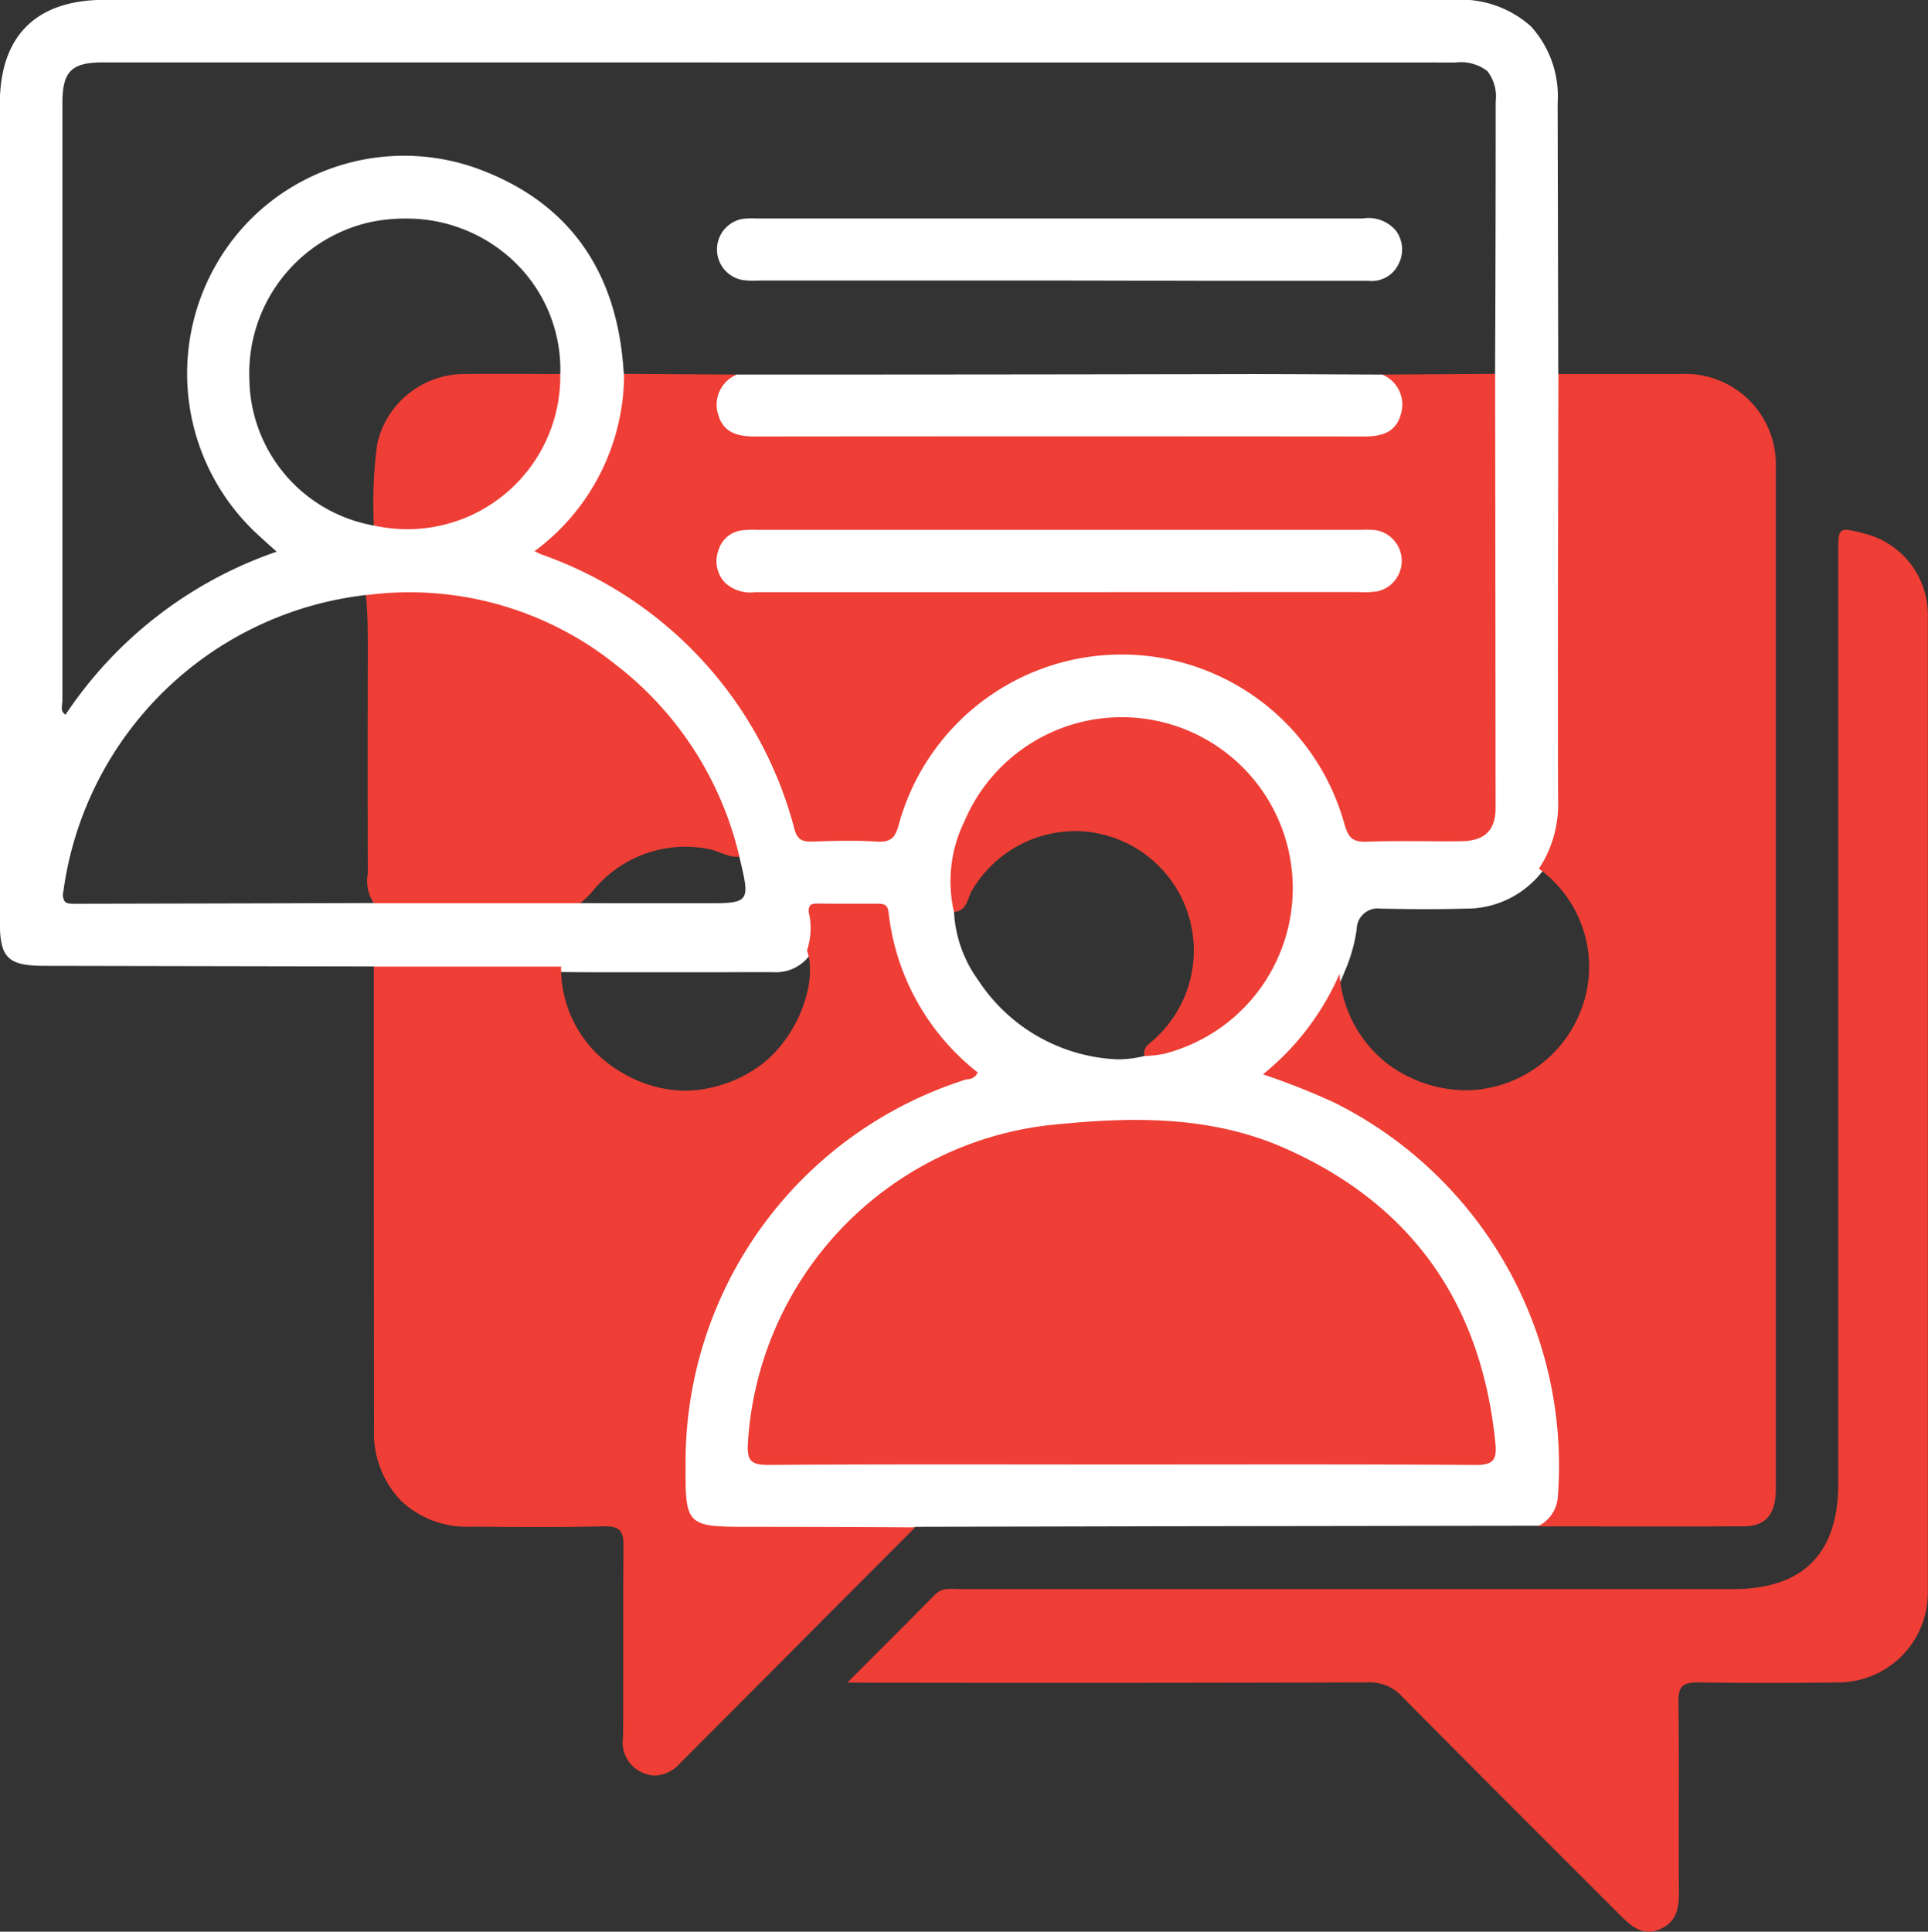
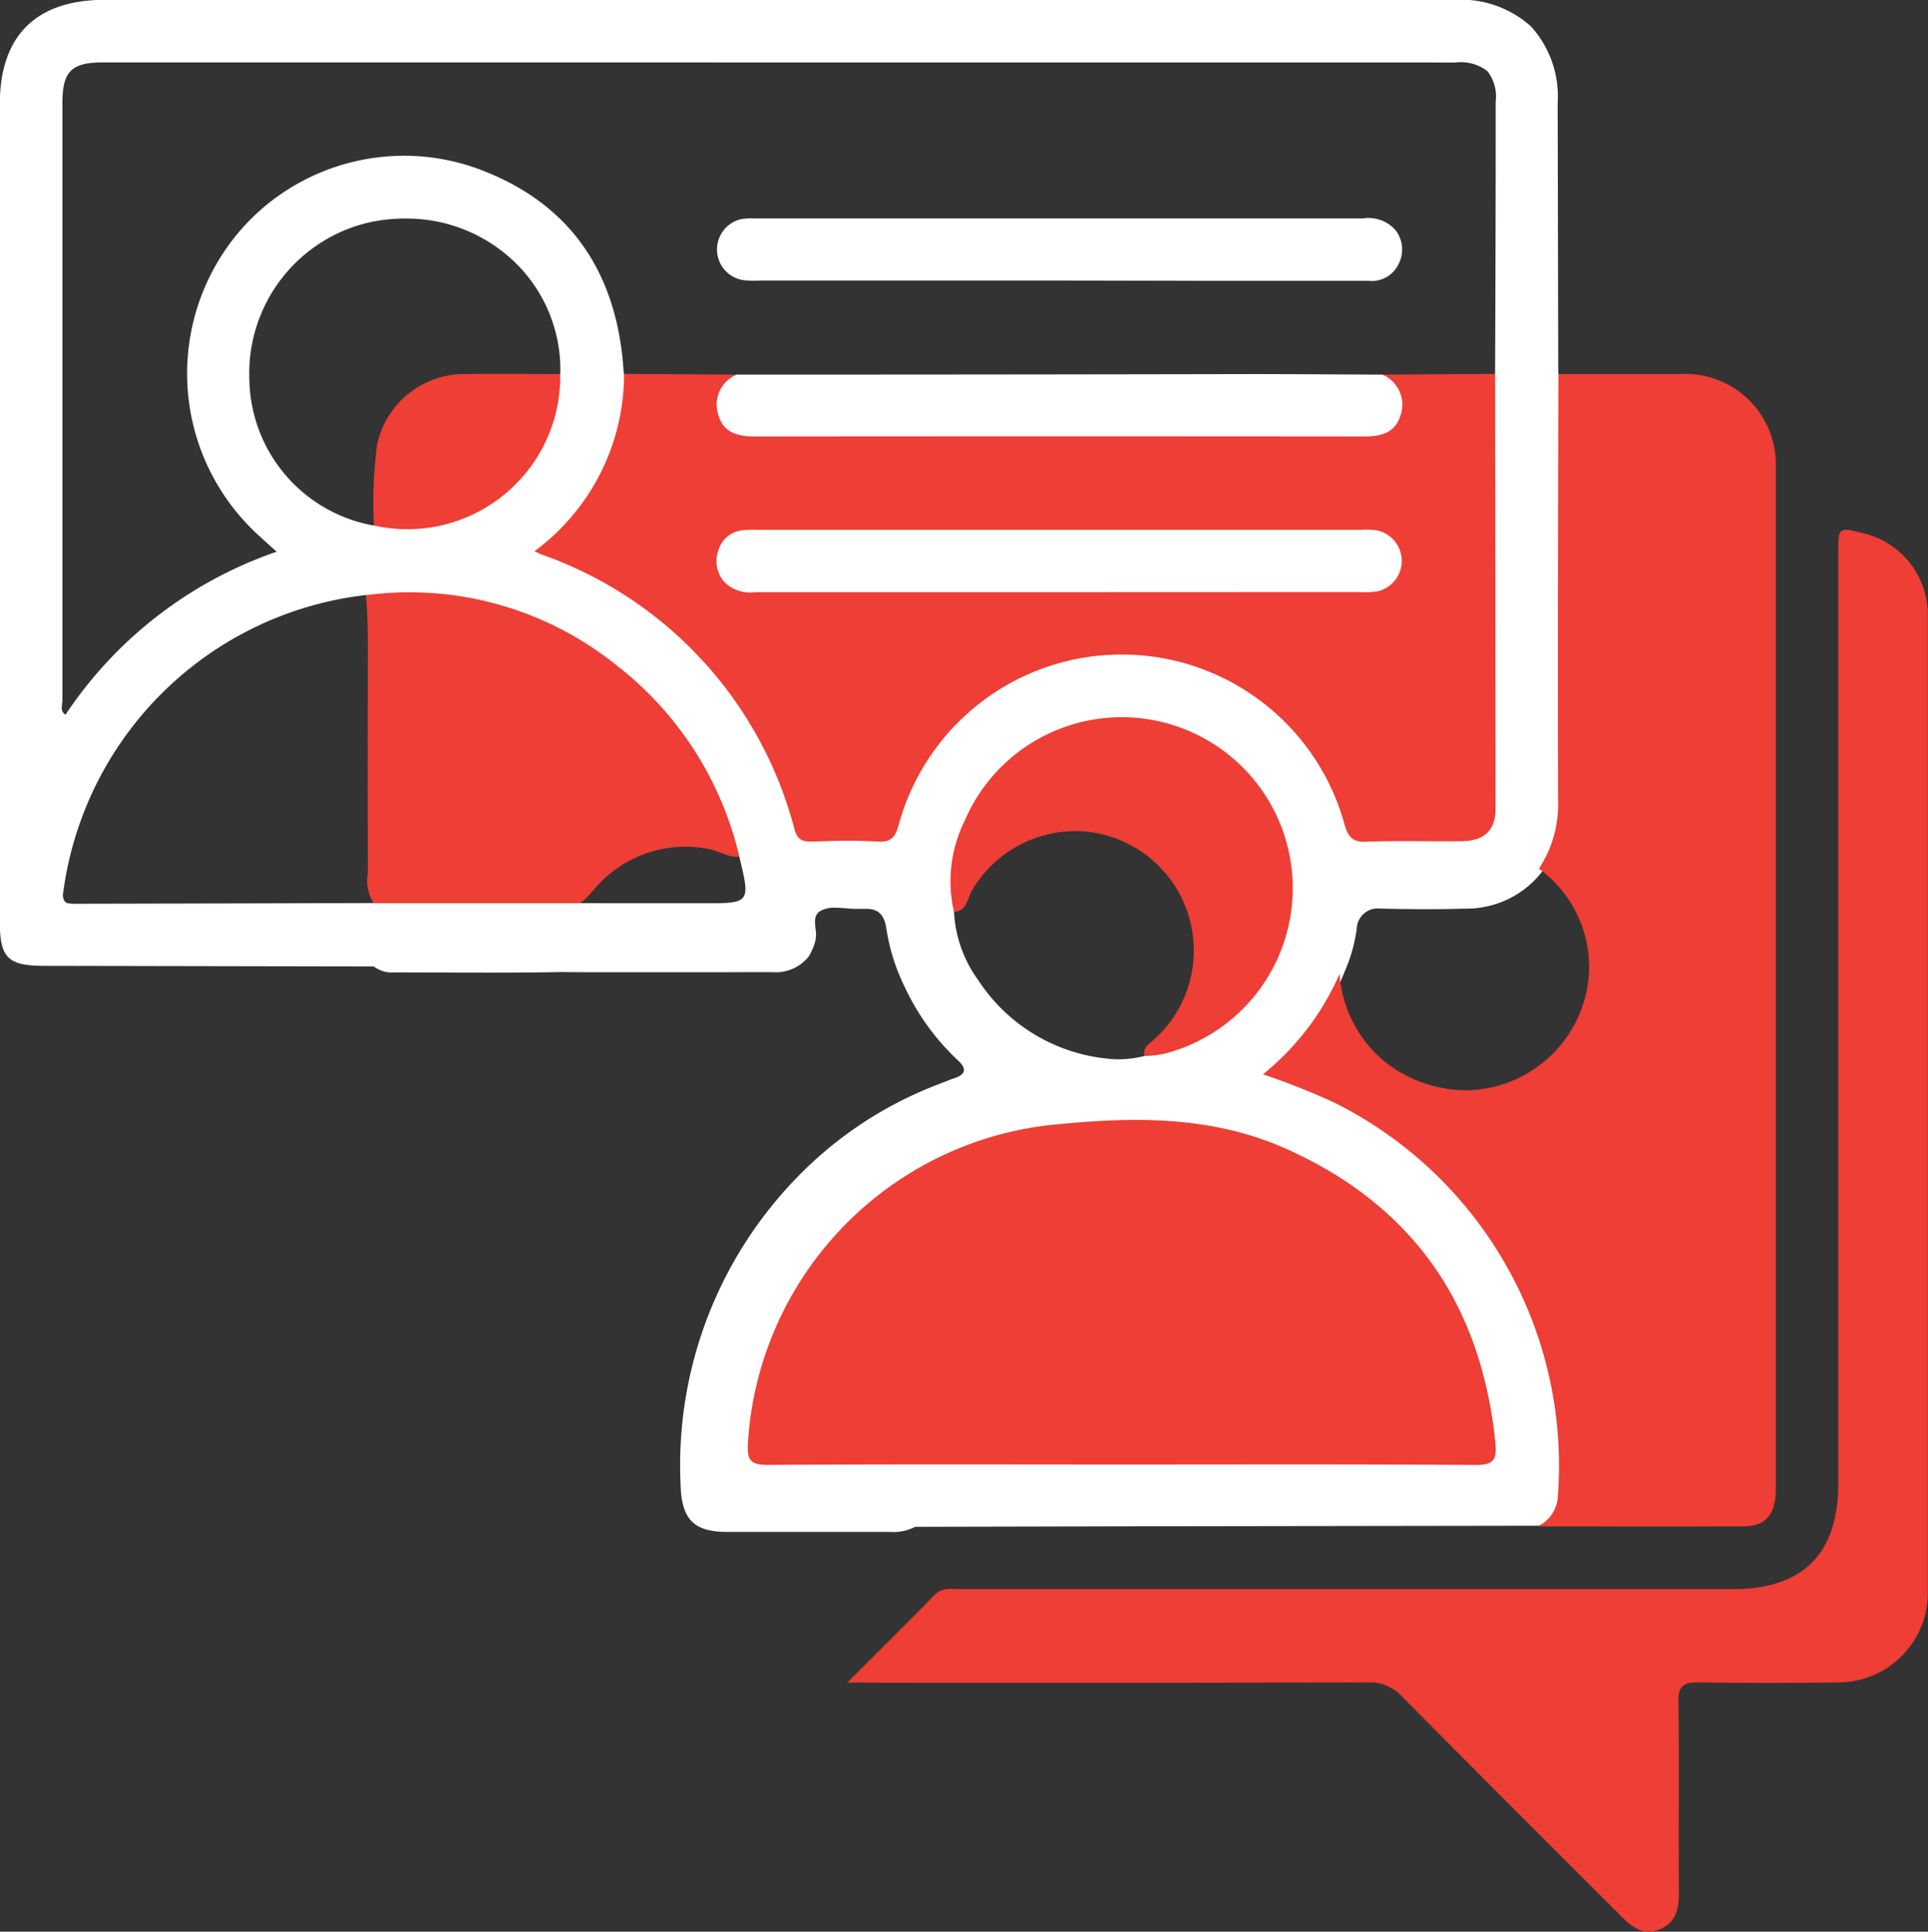
<svg xmlns="http://www.w3.org/2000/svg" width="81.754" height="81.904" viewBox="0 0 81.754 81.904">
  <rect x="0" y="0" width="81.754" height="81.904" fill="#333333" stroke="none" />
  <g id="Artboard_1_copy_7" data-name="Artboard 1 copy 7" transform="translate(0 0.003)">
    <path id="Subtraction_17" data-name="Subtraction 17" d="M-10194.077-3810.384a1.408,1.408,0,0,1-.146-.005h-6.934c-1.424,0-1.943-.526-1.984-2.011a17.493,17.493,0,0,1,4.855-12.935,16.522,16.522,0,0,1,6.15-4.062c.036-.013.069-.027.1-.042l.007,0,.026-.011.027-.011.038-.015.011,0,.03-.013.014-.005.062-.026c.118-.049.213-.084.3-.111.229-.075.364-.178.39-.3s-.056-.278-.259-.462a10.127,10.127,0,0,1-2.222-3.051,8.652,8.652,0,0,1-.813-2.586c-.082-.524-.349-.778-.814-.778-.039,0-.072,0-.11,0h-.318c-.144,0-.3-.009-.475-.026l-.028,0-.093-.007c-.1-.008-.219-.016-.326-.016a1.261,1.261,0,0,0-.58.115c-.318.158-.285.453-.25.765v.019a1.248,1.248,0,0,1-.024.57,2.551,2.551,0,0,1-.265.6,1.774,1.774,0,0,1-1.53.663c-.731,0-1.484,0-2.193.005h-1.02c-.838,0-1.787,0-2.771,0-1.4,0-2.242,0-2.991-.01-.8.018-1.764.026-3.022.026-.563,0-1.2,0-2.016-.005-.652,0-1.346-.005-2.016-.005a.845.845,0,0,1-.113.005,1.263,1.263,0,0,1-.771-.257l-13.956-.026c-1.559,0-1.9-.333-1.9-1.872v-34.672c0-2.888,1.536-4.414,4.442-4.414h57.218a4.459,4.459,0,0,1,3.267,1.127,4.414,4.414,0,0,1,1.13,3.243l.025,11.476a1.488,1.488,0,0,1,.236,1v17.349a4.11,4.11,0,0,1-.814,2.627,4.062,4.062,0,0,1-3.379,1.71c-.524.016-1.066.023-1.656.023s-1.2-.008-1.877-.023h-.044a.891.891,0,0,0-1.012.871,6.81,6.81,0,0,1-.516,1.81,10.244,10.244,0,0,1-2.512,3.739c-.226.205-.313.341-.293.454s.16.208.432.3a16.953,16.953,0,0,1,9.408,7.865,17.745,17.745,0,0,1,2.206,9.851,1.194,1.194,0,0,1-1.05,1.276l-16.088.023-10.308.023A2.034,2.034,0,0,1-10194.077-3810.384Zm7.633-29.919a4.988,4.988,0,0,0-4.69,2.928c-.033.066-.062.139-.088.2a.988.988,0,0,1-.325.493,5.411,5.411,0,0,0,1.029,2.9,7.422,7.422,0,0,0,5.878,3.354,4.613,4.613,0,0,0,1.184-.146,2.816,2.816,0,0,1,.623-.662,3.334,3.334,0,0,0,.563-.568,5.085,5.085,0,0,0,.64-5.416,4.964,4.964,0,0,0-4.74-3.089Zm-30.04-9.812a14.637,14.637,0,0,0-12.835,12.608.5.5,0,0,0,.067.388c.077.088.229.095.418.095l8.153-.018,4.535-.013v-12.254c0-.037,0-.086,0-.131l0-.036c.021-.267.041-.542-.347-.639Zm13.6,10.438a5.078,5.078,0,0,0-4.512,2.627c.369,0,.733,0,1.106.005l.3,0h.059l.666,0h.192c.554,0,1.242,0,1.89,0h.485c.164,0,.327,0,.485,0h.274c.852,0,1.271-.024,1.446-.244.2-.251.078-.749-.16-1.742v-.011A3.893,3.893,0,0,0-10202.88-3839.676Zm-24.76-33.021c-1.326,0-1.71.386-1.71,1.723v25.332a.58.58,0,0,1-.014.131l0,.018v.024c-.02.155-.04.312.145.43a17.638,17.638,0,0,1,8.957-6.913c-.213-.184-.421-.372-.719-.647a9.285,9.285,0,0,1-1.768-11.666,9.1,9.1,0,0,1,3.392-3.3,9.207,9.207,0,0,1,4.492-1.174,9.159,9.159,0,0,1,3.071.529c3.895,1.409,6,4.342,6.248,8.718a1.174,1.174,0,0,0,.9.277h.1c.033,0,.063,0,.095,0,.349.005.753.008,1.235.008h1.244c.429,0,.833-.005,1.229-.005,3.934.005,7.78.008,11.759.008,5.287,0,10.39-.005,15.6-.015.257,0,.521,0,.776,0h.456c.215,0,.692.005,1.235.005.593,0,.939,0,1.235-.01.046,0,.091,0,.139,0l.006,0h.081a1.109,1.109,0,0,0,.857-.267c.018-3.938.026-7.825.026-11.55a1.744,1.744,0,0,0-.354-1.287,1.836,1.836,0,0,0-1.346-.365Zm12.813,6.62a7.307,7.307,0,0,0-1.464.152,6.568,6.568,0,0,0-5.13,6.684,6.392,6.392,0,0,0,5.274,6.181,2.8,2.8,0,0,0,.254-1.707l0-.036v-.01l0-.1c-.009-.174-.019-.39-.01-.587a3.656,3.656,0,0,1,3.762-3.754c.275-.005.591-.008.963-.008.3,0,.583,0,.91,0h1.019c.046,0,.1,0,.144,0h.093a1.019,1.019,0,0,0,.775-.239,6.336,6.336,0,0,0-1.811-4.607A6.6,6.6,0,0,0-10214.826-3866.077Z" transform="translate(10232 3875.341)" fill="#fff" />
    <path id="Subtraction_18" data-name="Subtraction 18" d="M-10215.012-3826.47c-1.048,0-2.113,0-3.145-.006h-.535l-1.661,0a1.5,1.5,0,0,0,.858-1.3,17.189,17.189,0,0,0-9.479-16.668,30.506,30.506,0,0,0-3.027-1.2,11.191,11.191,0,0,0,3.246-4.26,5.311,5.311,0,0,0,2.023,3.806,5.639,5.639,0,0,0,3.333,1.132,5.289,5.289,0,0,0,5.192-4.622,5.149,5.149,0,0,0-2.093-4.776,4.957,4.957,0,0,0,.812-2.953c-.014-6.4,0-12.842.015-18.021h5.2a3.837,3.837,0,0,1,4.019,3.973v43.31c0,1.071-.431,1.572-1.356,1.577C-10212.638-3826.475-10213.75-3826.47-10215.012-3826.47Z" transform="translate(10285.555 3891.193)" fill="#ee3e35" />
-     <path id="Subtraction_15" data-name="Subtraction 15" d="M-10222.07-3849.373a1.35,1.35,0,0,1-.577-.141,1.39,1.39,0,0,1-.784-1.49c.008-1.288.008-2.6.008-3.863v-.39c0-1.258,0-2.558.011-3.835,0-.586-.108-.848-.754-.848h-.061c-.771.02-1.6.029-2.6.029-.68,0-1.4,0-1.975-.008h-.007l-1.114-.006a4.036,4.036,0,0,1-2.951-1.128,4.118,4.118,0,0,1-1.117-2.976c-.007-5.6-.01-11.654-.01-19.646h7.941a5.084,5.084,0,0,0,2.646,4.531,5.3,5.3,0,0,0,2.621.734,5.528,5.528,0,0,0,2.833-.842c1.848-1.1,2.824-3.719,2.327-5.1v-.007a2.978,2.978,0,0,0,.092-1.544.441.441,0,0,1,.033-.356c.053-.062.142-.087.309-.087h.075c.238,0,.508.006.824.006l.706,0h.118l.824,0c.273,0,.442.025.48.377a10.02,10.02,0,0,0,3.778,6.778.467.467,0,0,1-.42.286,1.092,1.092,0,0,0-.147.035,17.013,17.013,0,0,0-11.82,16.263c-.007,1.333,0,1.989.342,2.328s.984.353,2.307.354c2.34,0,4.724.008,7.086.023q-2.6,2.607-5.2,5.215l-.795.8-3.97,3.981A1.492,1.492,0,0,1-10222.07-3849.373Z" transform="translate(10249.852 3924.655)" fill="#ee3e35" />
    <path id="Path_6952" data-name="Path 6952" d="M181.24,172.6c1.344-1.346,2.533-2.525,3.705-3.719.324-.329.711-.241,1.084-.241h32.765c2.957,0,4.46-1.5,4.46-4.46V124.731c0-1.13,0-1.13,1.1-.85a3.553,3.553,0,0,1,2.7,3.418v41.513a3.8,3.8,0,0,1-3.789,3.783q-2.97.046-5.941,0c-.631,0-.856.141-.847.817.04,2.7,0,5.393.022,8.088,0,.68-.106,1.265-.808,1.562s-1.194-.1-1.657-.569c-3.09-3.09-6.192-6.179-9.269-9.291a1.836,1.836,0,0,0-1.439-.607q-10.48.031-20.965.013Z" transform="translate(-145.306 -101.264)" fill="#ee3e35" />
    <path id="Path_6954" data-name="Path 6954" d="M157.034,93.791l4.787-.031q.013,9.2.02,18.4c0,.956-.468,1.4-1.434,1.415-1.348.018-2.7-.031-4.043.022-.6.024-.775-.2-.929-.733a9.8,9.8,0,0,0-18.9,0c-.146.545-.327.764-.918.728-.931-.06-1.869-.031-2.8,0-.384,0-.578-.086-.7-.5a16.849,16.849,0,0,0-10.721-11.67c-.075-.029-.148-.068-.311-.141a9.333,9.333,0,0,0,3.8-7.521l4.789.031c0,.3-.252.477-.375.717a1.035,1.035,0,0,0,.713,1.589,4.193,4.193,0,0,0,.984.06h25.131c1.41-.055,1.8-.786,1.048-1.986A.662.662,0,0,1,157.034,93.791Z" transform="translate(-98.422 -77.911)" fill="#ee3e35" />
    <path id="Path_6955" data-name="Path 6955" d="M177.907,251.717c-4.976,0-9.955-.018-14.931.018-.719,0-.922-.148-.883-.894a14.454,14.454,0,0,1,12.6-13.493c3.454-.375,6.94-.486,10.222.982,5.4,2.412,8.3,6.636,8.878,12.5.071.722-.121.911-.865.907C187.92,251.7,182.915,251.717,177.907,251.717Z" transform="translate(-130.381 -189.624)" fill="#ee3e35" />
    <path id="Path_6956" data-name="Path 6956" d="M97.82,148.938H89.063a1.709,1.709,0,0,1-.254-1.26q-.013-4.665,0-9.326c0-.825,0-1.651-.079-2.474a13.993,13.993,0,0,1,10.577,2.935,14.422,14.422,0,0,1,5.257,8.15c-.481.053-.872-.252-1.324-.327a5.057,5.057,0,0,0-4.895,1.788A3.972,3.972,0,0,1,97.82,148.938Z" transform="translate(-73.212 -110.645)" fill="#ee3e35" />
    <path id="Path_6959" data-name="Path 6959" d="M201.131,167.974a5.761,5.761,0,0,1,.441-3.835,7.245,7.245,0,0,1,8.073-4.283,7.248,7.248,0,0,1,.38,14.139,5.446,5.446,0,0,1-.81.09c-.1-.386.221-.521.428-.726a5.066,5.066,0,0,0-2.935-8.792,5.082,5.082,0,0,0-4.833,2.536C201.7,167.431,201.671,167.945,201.131,167.974Z" transform="translate(-160.679 -129.312)" fill="#ee3e35" />
    <path id="Path_6963" data-name="Path 6963" d="M90.213,100.2a19.46,19.46,0,0,1,.137-3.438,3.787,3.787,0,0,1,3.734-2.984c1.344-.018,2.688,0,4.032,0A6.484,6.484,0,0,1,90.213,100.2Z" transform="translate(-74.359 -77.922)" fill="#ee3e35" />
    <path id="Path_6965" data-name="Path 6965" d="M170.709,66.522H158a3.924,3.924,0,0,1-.739-.022,1.318,1.318,0,0,1-.015-2.589,3.131,3.131,0,0,1,.576-.02h25.745a1.516,1.516,0,0,1,1.4.51,1.34,1.34,0,0,1,.124,1.408,1.259,1.259,0,0,1-1.276.726h-6.764Q173.878,66.527,170.709,66.522Z" transform="translate(-125.78 -54.63)" fill="#fff" />
    <path id="Path_6966" data-name="Path 6966" d="M184.339,93.821a1.374,1.374,0,0,1,.783,1.706c-.223.772-.839.918-1.558.918q-12.906-.013-25.82,0c-.719,0-1.337-.148-1.558-.918a1.379,1.379,0,0,1,.786-1.706q10.922,0,21.848-.022C180.649,93.8,182.49,93.815,184.339,93.821Z" transform="translate(-125.728 -77.941)" fill="#fff" />
    <path id="Path_6967" data-name="Path 6967" d="M170.594,126.339H157.726a1.577,1.577,0,0,1-1.291-.406,1.337,1.337,0,0,1-.267-1.386,1.187,1.187,0,0,1,1.028-.834,3.877,3.877,0,0,1,.578-.018h25.654a3.257,3.257,0,0,1,.662.024,1.324,1.324,0,0,1,.033,2.582,3.751,3.751,0,0,1-.821.033Z" transform="translate(-125.698 -101.234)" fill="#fff" />
  </g>
</svg>